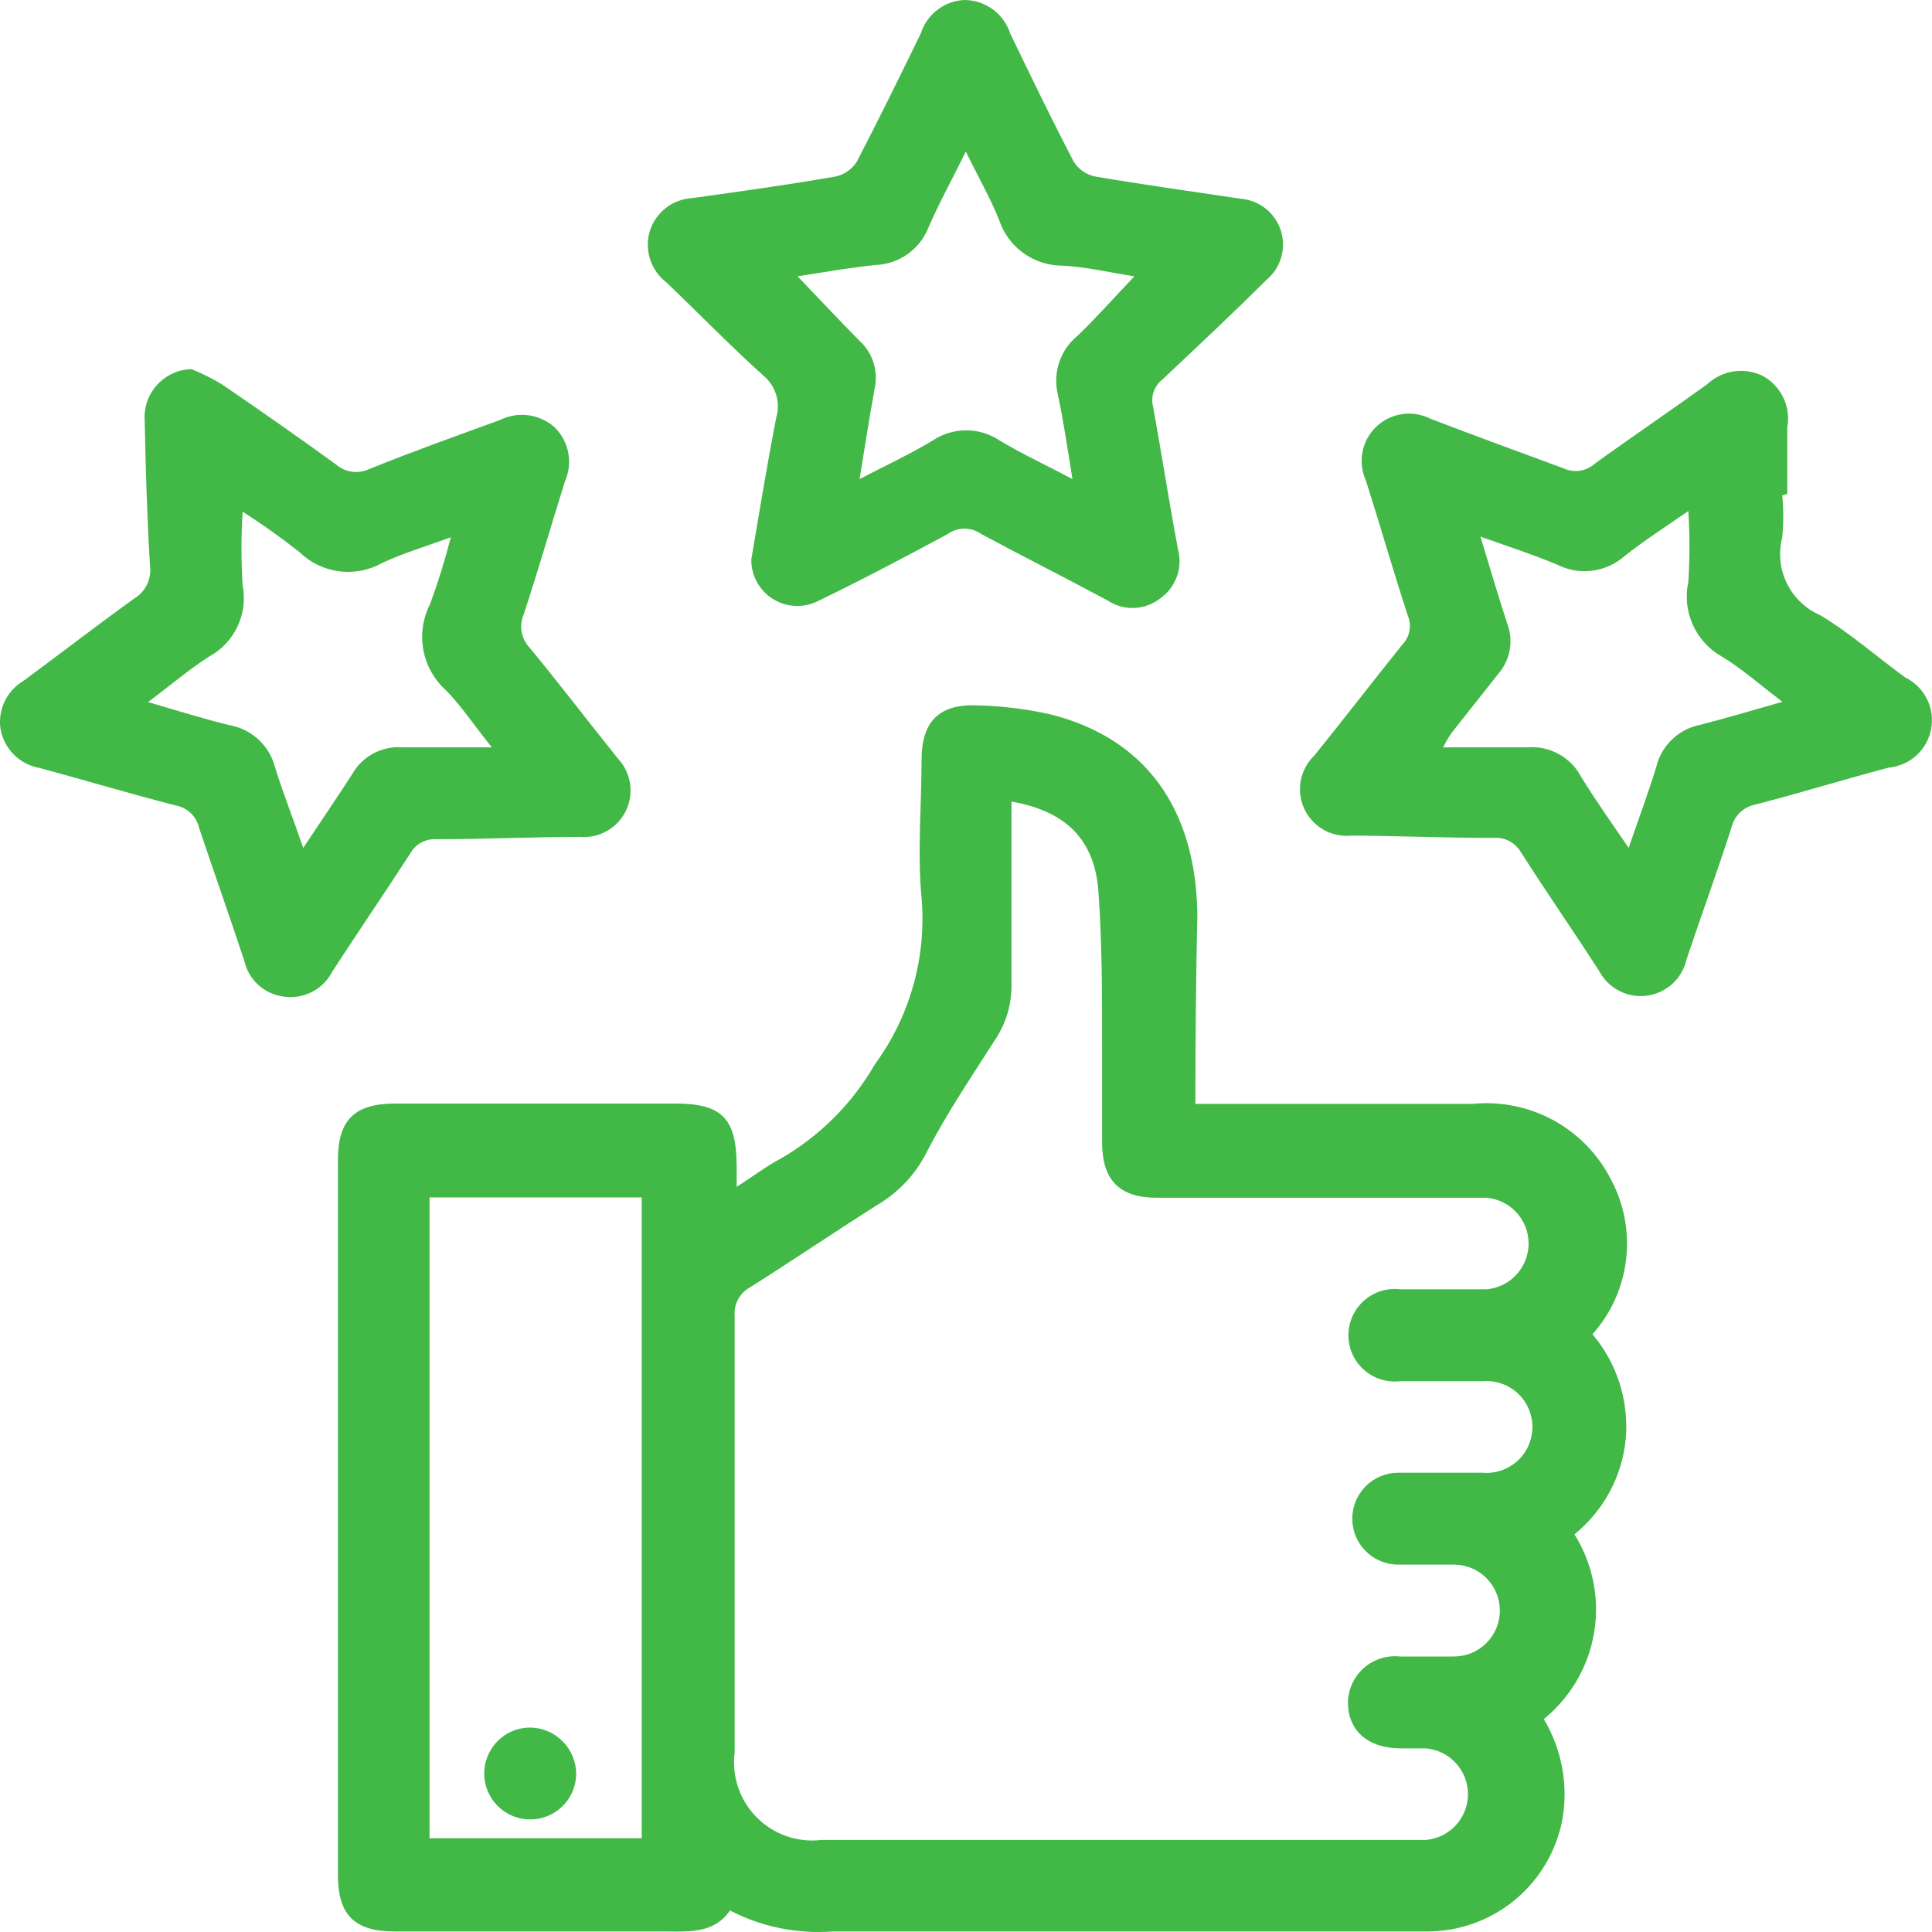
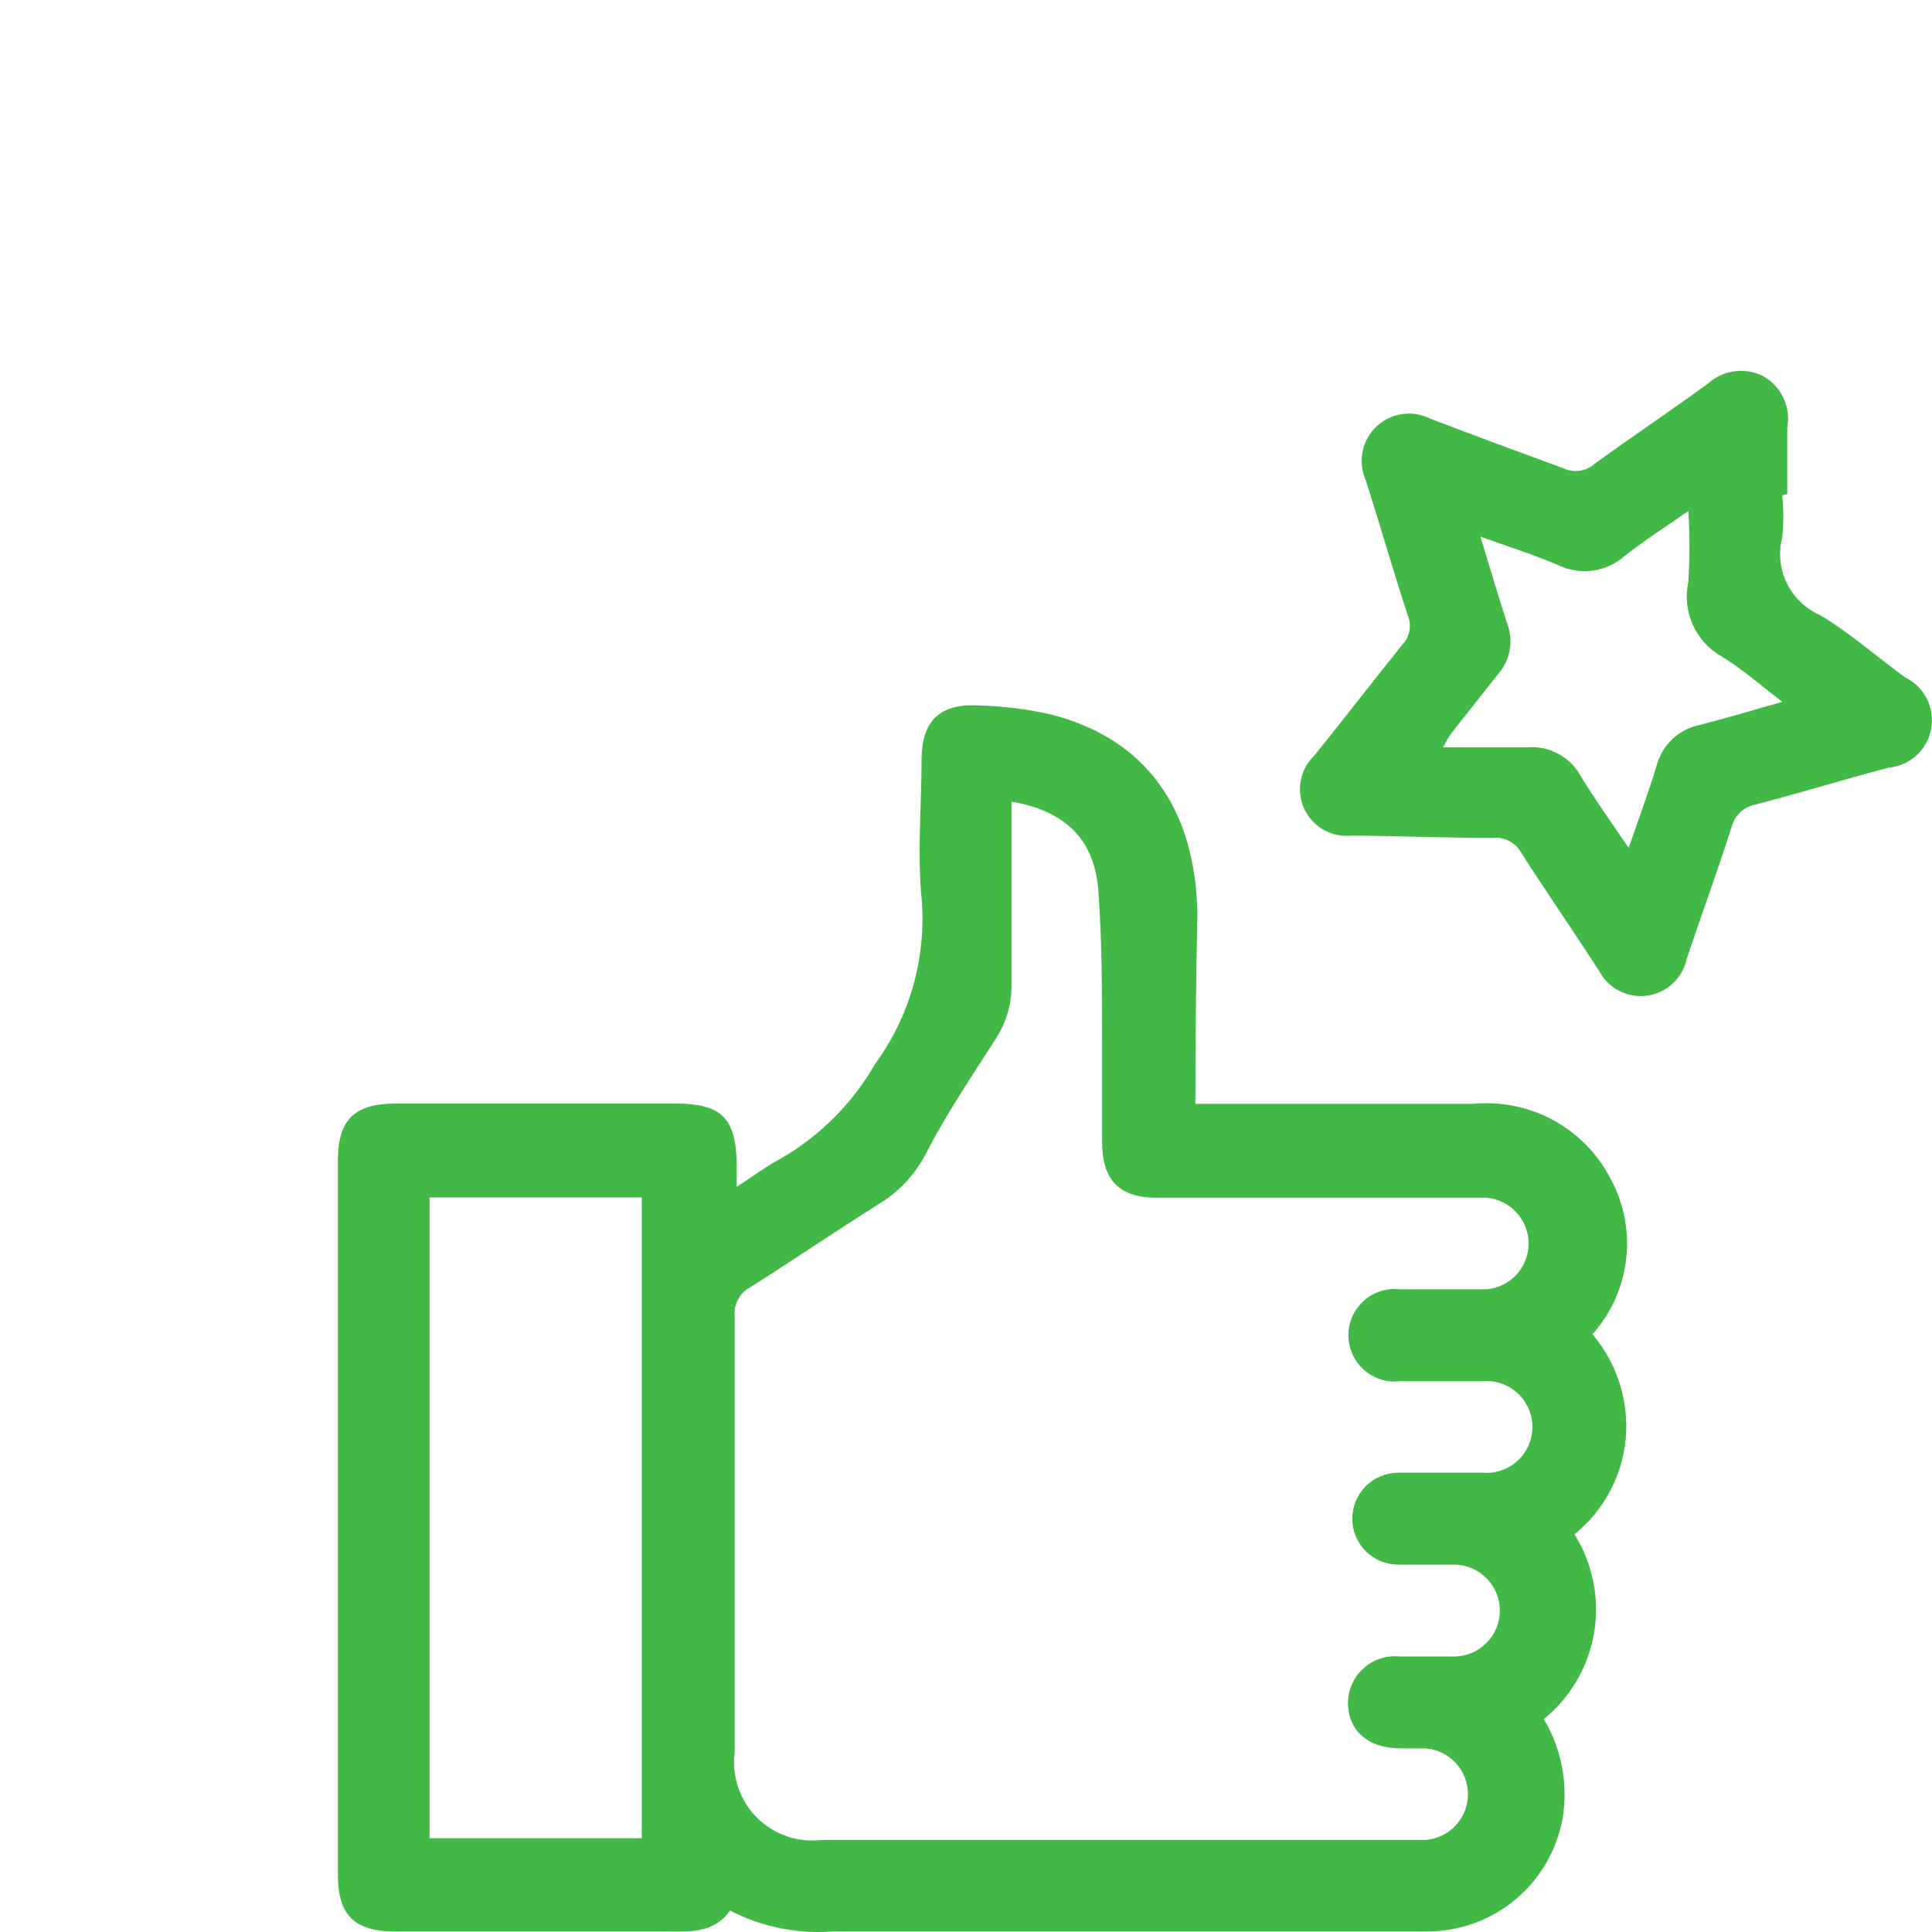
<svg xmlns="http://www.w3.org/2000/svg" width="50" height="50" viewBox="0 0 50 50" fill="none">
  <path d="M30.936 28.568H32.66C34.48 28.568 36.299 28.568 38.118 28.568C38.84 28.497 39.566 28.645 40.203 28.992C40.839 29.34 41.356 29.87 41.687 30.516C42.03 31.152 42.168 31.879 42.083 32.598C41.999 33.316 41.695 33.991 41.213 34.53C41.527 34.901 41.764 35.33 41.913 35.793C42.06 36.256 42.116 36.743 42.075 37.227C42.031 37.708 41.89 38.176 41.662 38.602C41.434 39.028 41.123 39.404 40.747 39.708C41.221 40.465 41.402 41.369 41.256 42.249C41.11 43.13 40.647 43.926 39.954 44.49C40.418 45.267 40.589 46.183 40.437 47.075C40.285 47.895 39.85 48.636 39.207 49.169C38.564 49.701 37.754 49.99 36.919 49.987C33.773 49.987 30.634 49.987 27.488 49.987H21.539C20.623 50.054 19.707 49.866 18.892 49.444C18.504 50.013 17.892 49.995 17.272 49.987H10.228C9.176 49.987 8.745 49.565 8.745 48.522C8.745 42.359 8.745 36.193 8.745 30.024C8.745 28.991 9.168 28.56 10.228 28.56H17.47C18.685 28.56 19.056 28.939 19.065 30.162V30.714C19.487 30.447 19.832 30.18 20.211 29.981C21.222 29.396 22.06 28.555 22.643 27.543C23.553 26.3 23.982 24.77 23.85 23.235C23.738 22.055 23.85 20.858 23.85 19.669C23.85 18.669 24.306 18.204 25.324 18.256C25.951 18.273 26.574 18.35 27.186 18.488C29.617 19.1 30.945 20.892 30.988 23.658C30.953 25.251 30.936 26.897 30.936 28.568ZM26.177 20.745C26.177 22.348 26.177 23.916 26.177 25.484C26.184 25.979 26.043 26.465 25.772 26.88C25.151 27.853 24.496 28.818 23.97 29.843C23.686 30.399 23.249 30.862 22.712 31.179C21.608 31.877 20.53 32.609 19.427 33.307C19.293 33.376 19.182 33.483 19.108 33.615C19.034 33.747 19.001 33.897 19.013 34.048C19.013 37.822 19.013 41.589 19.013 45.352C18.974 45.658 19.005 45.969 19.105 46.261C19.204 46.553 19.369 46.818 19.587 47.037C19.805 47.256 20.07 47.422 20.362 47.522C20.654 47.623 20.965 47.655 21.272 47.617H36.902C37.199 47.592 37.476 47.456 37.677 47.237C37.879 47.018 37.991 46.731 37.991 46.433C37.991 46.135 37.879 45.848 37.677 45.629C37.476 45.409 37.199 45.273 36.902 45.248C36.687 45.248 36.471 45.248 36.256 45.248C35.394 45.248 34.893 44.783 34.885 44.077C34.885 43.906 34.921 43.738 34.991 43.582C35.06 43.427 35.162 43.288 35.288 43.174C35.415 43.06 35.565 42.974 35.727 42.922C35.889 42.87 36.06 42.852 36.23 42.87H37.626C37.942 42.87 38.245 42.745 38.468 42.522C38.691 42.299 38.816 41.997 38.816 41.681C38.816 41.366 38.691 41.064 38.468 40.841C38.245 40.618 37.942 40.492 37.626 40.492H36.187C36.03 40.492 35.876 40.462 35.731 40.402C35.587 40.342 35.456 40.255 35.345 40.144C35.235 40.034 35.147 39.903 35.087 39.758C35.028 39.614 34.997 39.46 34.997 39.303C34.997 39.147 35.028 38.993 35.087 38.848C35.147 38.704 35.235 38.573 35.345 38.463C35.456 38.352 35.587 38.265 35.731 38.205C35.876 38.145 36.03 38.114 36.187 38.114H38.368C38.532 38.129 38.697 38.108 38.853 38.055C39.009 38.002 39.152 37.917 39.274 37.806C39.395 37.694 39.492 37.559 39.558 37.408C39.624 37.257 39.659 37.094 39.659 36.93C39.659 36.765 39.624 36.602 39.558 36.452C39.492 36.301 39.395 36.166 39.274 36.054C39.152 35.943 39.009 35.858 38.853 35.805C38.697 35.751 38.532 35.731 38.368 35.745C37.661 35.745 36.945 35.745 36.238 35.745C36.07 35.766 35.899 35.75 35.738 35.699C35.576 35.649 35.427 35.565 35.3 35.452C35.173 35.34 35.072 35.202 35.002 35.047C34.932 34.893 34.897 34.726 34.897 34.556C34.897 34.387 34.932 34.219 35.002 34.065C35.072 33.91 35.173 33.773 35.3 33.66C35.427 33.548 35.576 33.464 35.738 33.413C35.899 33.363 36.07 33.347 36.238 33.367C36.98 33.367 37.721 33.367 38.471 33.367C38.768 33.342 39.045 33.206 39.246 32.987C39.448 32.767 39.56 32.48 39.56 32.183C39.56 31.885 39.448 31.598 39.246 31.378C39.045 31.159 38.768 31.023 38.471 30.998H29.936C28.971 30.998 28.522 30.541 28.522 29.559C28.522 28.698 28.522 27.879 28.522 27.035C28.522 25.717 28.522 24.39 28.427 23.072C28.333 21.753 27.608 20.995 26.177 20.745ZM16.608 47.574V30.989H11.116V47.574H16.608Z" fill="#42B847" />
-   <path d="M19.444 14.474C19.651 13.268 19.849 12.036 20.09 10.804C20.147 10.61 20.145 10.404 20.085 10.211C20.025 10.018 19.91 9.847 19.754 9.718C18.892 8.943 18.09 8.116 17.254 7.315C17.055 7.164 16.906 6.956 16.828 6.72C16.749 6.483 16.744 6.227 16.814 5.988C16.888 5.749 17.033 5.538 17.231 5.384C17.428 5.23 17.668 5.14 17.918 5.126C19.159 4.954 20.401 4.782 21.634 4.566C21.745 4.541 21.851 4.494 21.944 4.427C22.038 4.36 22.116 4.276 22.177 4.179C22.746 3.084 23.289 1.973 23.832 0.862C23.909 0.62 24.059 0.407 24.261 0.253C24.463 0.099 24.708 0.011 24.961 0C25.224 0.002 25.479 0.086 25.691 0.24C25.903 0.395 26.061 0.612 26.142 0.862C26.677 1.973 27.22 3.093 27.789 4.187C27.85 4.283 27.93 4.366 28.023 4.431C28.116 4.496 28.221 4.542 28.332 4.566C29.591 4.782 30.85 4.954 32.108 5.143C32.345 5.162 32.57 5.251 32.755 5.398C32.941 5.546 33.078 5.745 33.149 5.971C33.221 6.197 33.223 6.439 33.156 6.666C33.089 6.893 32.955 7.095 32.772 7.246C31.91 8.107 30.988 8.969 30.074 9.83C29.973 9.911 29.897 10.018 29.856 10.141C29.815 10.263 29.809 10.395 29.841 10.52C30.065 11.752 30.255 12.992 30.488 14.224C30.549 14.458 30.537 14.704 30.454 14.931C30.371 15.157 30.22 15.352 30.022 15.491C29.83 15.639 29.596 15.724 29.354 15.734C29.111 15.743 28.871 15.676 28.669 15.543C27.582 14.957 26.479 14.405 25.392 13.819C25.267 13.729 25.116 13.681 24.961 13.681C24.807 13.681 24.656 13.729 24.53 13.819C23.427 14.414 22.315 15 21.194 15.543C21.011 15.64 20.806 15.688 20.599 15.682C20.392 15.676 20.19 15.616 20.013 15.508C19.836 15.4 19.691 15.248 19.591 15.067C19.491 14.885 19.44 14.681 19.444 14.474ZM29.358 7.151C28.738 7.056 28.125 6.91 27.505 6.875C27.141 6.877 26.785 6.764 26.489 6.552C26.194 6.34 25.973 6.04 25.858 5.695C25.625 5.109 25.306 4.566 24.996 3.92C24.642 4.644 24.306 5.247 24.03 5.884C23.921 6.162 23.734 6.403 23.49 6.576C23.247 6.748 22.958 6.847 22.66 6.858C21.978 6.927 21.306 7.048 20.642 7.151C21.185 7.72 21.703 8.271 22.237 8.814C22.403 8.963 22.527 9.152 22.599 9.363C22.669 9.575 22.685 9.801 22.642 10.02C22.504 10.778 22.384 11.545 22.246 12.398C22.927 12.044 23.556 11.752 24.142 11.398C24.398 11.228 24.698 11.137 25.005 11.137C25.311 11.137 25.611 11.228 25.867 11.398C26.453 11.752 27.074 12.036 27.755 12.398C27.625 11.588 27.522 10.89 27.375 10.201C27.31 9.927 27.323 9.641 27.413 9.374C27.503 9.107 27.666 8.871 27.884 8.693C28.384 8.211 28.85 7.685 29.358 7.151Z" fill="#42B847" />
  <path d="M46.125 12.819C46.159 13.181 46.159 13.544 46.125 13.905C46.021 14.303 46.063 14.725 46.243 15.095C46.423 15.464 46.73 15.758 47.108 15.921C47.883 16.386 48.573 16.998 49.306 17.532C49.548 17.65 49.745 17.844 49.867 18.085C49.988 18.325 50.027 18.599 49.978 18.863C49.93 19.128 49.795 19.37 49.596 19.551C49.397 19.732 49.143 19.843 48.875 19.867C47.728 20.169 46.59 20.522 45.426 20.823C45.285 20.85 45.153 20.916 45.046 21.013C44.94 21.111 44.862 21.236 44.823 21.375C44.452 22.538 44.03 23.684 43.65 24.821C43.597 25.065 43.47 25.287 43.286 25.457C43.102 25.626 42.871 25.735 42.623 25.768C42.375 25.801 42.123 25.757 41.901 25.641C41.679 25.526 41.498 25.345 41.383 25.123C40.719 24.097 40.021 23.089 39.366 22.064C39.295 21.938 39.188 21.834 39.06 21.767C38.931 21.7 38.786 21.671 38.642 21.685C37.417 21.685 36.202 21.633 34.977 21.625C34.727 21.651 34.475 21.599 34.256 21.476C34.037 21.352 33.862 21.163 33.756 20.935C33.65 20.708 33.617 20.452 33.663 20.205C33.709 19.958 33.831 19.731 34.012 19.557C34.779 18.609 35.52 17.644 36.288 16.688C36.384 16.59 36.45 16.466 36.476 16.331C36.502 16.196 36.487 16.057 36.434 15.93C36.055 14.775 35.719 13.595 35.348 12.432C35.243 12.201 35.213 11.943 35.262 11.694C35.31 11.445 35.435 11.217 35.618 11.042C35.802 10.867 36.036 10.753 36.287 10.717C36.538 10.68 36.795 10.723 37.021 10.838C38.167 11.277 39.323 11.7 40.469 12.122C40.6 12.183 40.746 12.204 40.888 12.182C41.031 12.161 41.164 12.098 41.271 12.001C42.236 11.303 43.219 10.64 44.185 9.942C44.374 9.765 44.611 9.65 44.867 9.612C45.123 9.573 45.384 9.613 45.616 9.727C45.85 9.853 46.038 10.051 46.152 10.291C46.267 10.53 46.303 10.801 46.254 11.062C46.254 11.639 46.254 12.216 46.254 12.785L46.125 12.819ZM46.125 18.161C45.538 17.713 45.073 17.3 44.556 16.989C44.225 16.802 43.963 16.513 43.808 16.166C43.653 15.819 43.613 15.431 43.694 15.06C43.733 14.448 43.733 13.836 43.694 13.225C43.116 13.629 42.556 13.983 42.038 14.396C41.805 14.599 41.517 14.729 41.21 14.769C40.903 14.809 40.592 14.757 40.314 14.62C39.685 14.353 39.038 14.146 38.314 13.888C38.573 14.749 38.779 15.439 39.012 16.154C39.093 16.373 39.112 16.61 39.068 16.839C39.024 17.068 38.918 17.281 38.762 17.455L37.564 18.971C37.483 19.089 37.411 19.213 37.348 19.341C38.133 19.341 38.831 19.341 39.521 19.341C39.802 19.317 40.085 19.376 40.333 19.511C40.582 19.645 40.785 19.85 40.917 20.1C41.288 20.703 41.702 21.289 42.15 21.943C42.409 21.185 42.659 20.522 42.866 19.841C42.932 19.569 43.076 19.322 43.279 19.13C43.483 18.937 43.737 18.807 44.013 18.756C44.676 18.583 45.383 18.377 46.133 18.161H46.125Z" fill="#42B847" />
-   <path d="M4.96 9.554C5.228 9.664 5.487 9.794 5.736 9.942C6.736 10.623 7.719 11.312 8.693 12.018C8.809 12.12 8.953 12.186 9.106 12.207C9.259 12.229 9.415 12.205 9.555 12.139C10.667 11.691 11.814 11.277 12.935 10.872C13.165 10.756 13.425 10.712 13.681 10.748C13.937 10.783 14.176 10.896 14.366 11.07C14.542 11.248 14.661 11.474 14.707 11.72C14.753 11.966 14.724 12.22 14.624 12.449C14.262 13.595 13.935 14.749 13.555 15.895C13.493 16.037 13.473 16.195 13.499 16.348C13.525 16.501 13.596 16.643 13.702 16.757C14.478 17.696 15.219 18.669 15.987 19.626C16.155 19.803 16.266 20.027 16.304 20.269C16.342 20.51 16.306 20.757 16.201 20.978C16.095 21.198 15.925 21.382 15.713 21.503C15.5 21.625 15.256 21.679 15.012 21.659C13.771 21.659 12.53 21.719 11.288 21.719C11.152 21.711 11.017 21.741 10.898 21.807C10.779 21.872 10.681 21.971 10.616 22.09C9.952 23.115 9.262 24.123 8.598 25.148C8.483 25.371 8.302 25.552 8.08 25.668C7.858 25.784 7.605 25.828 7.357 25.794C7.109 25.766 6.876 25.662 6.691 25.495C6.505 25.328 6.376 25.108 6.322 24.864C5.943 23.71 5.529 22.555 5.15 21.418C5.117 21.277 5.045 21.148 4.941 21.047C4.837 20.946 4.706 20.877 4.564 20.849C3.382 20.548 2.21 20.194 1.029 19.876C0.773 19.832 0.538 19.71 0.355 19.526C0.173 19.342 0.053 19.106 0.011 18.85C-0.021 18.611 0.017 18.368 0.121 18.151C0.225 17.933 0.391 17.751 0.598 17.627C1.555 16.921 2.494 16.197 3.46 15.499C3.608 15.413 3.727 15.286 3.802 15.132C3.878 14.979 3.905 14.807 3.882 14.637C3.805 13.38 3.77 12.13 3.744 10.872C3.734 10.705 3.757 10.538 3.813 10.38C3.869 10.222 3.957 10.077 4.071 9.954C4.184 9.831 4.321 9.732 4.474 9.663C4.627 9.594 4.792 9.557 4.96 9.554ZM7.848 21.943C8.305 21.254 8.71 20.66 9.107 20.048C9.235 19.816 9.428 19.626 9.662 19.5C9.896 19.375 10.161 19.32 10.426 19.341C11.15 19.341 11.866 19.341 12.728 19.341C12.271 18.773 11.952 18.29 11.555 17.877C11.244 17.603 11.034 17.232 10.957 16.825C10.881 16.418 10.943 15.996 11.133 15.628C11.339 15.063 11.518 14.488 11.667 13.905C11.004 14.146 10.426 14.319 9.891 14.569C9.551 14.76 9.158 14.836 8.771 14.784C8.383 14.733 8.023 14.558 7.745 14.284C7.274 13.912 6.785 13.565 6.279 13.242C6.24 13.876 6.24 14.512 6.279 15.146C6.35 15.505 6.304 15.877 6.149 16.208C5.994 16.54 5.738 16.813 5.417 16.989C4.891 17.325 4.408 17.739 3.831 18.17C4.598 18.394 5.262 18.601 5.926 18.764C6.212 18.813 6.478 18.944 6.691 19.141C6.904 19.339 7.054 19.594 7.124 19.876C7.331 20.539 7.59 21.194 7.848 21.943Z" fill="#42B847" />
-   <path d="M14.912 45.915C14.909 46.149 14.836 46.377 14.703 46.571C14.57 46.764 14.383 46.914 14.165 47.001C13.948 47.088 13.709 47.109 13.479 47.062C13.249 47.014 13.039 46.899 12.874 46.732C12.71 46.565 12.598 46.353 12.553 46.123C12.509 45.893 12.533 45.655 12.624 45.439C12.715 45.223 12.867 45.038 13.062 44.908C13.258 44.778 13.487 44.709 13.722 44.709C14.039 44.713 14.342 44.842 14.564 45.068C14.787 45.294 14.912 45.598 14.912 45.915Z" fill="#42B847" />
</svg>